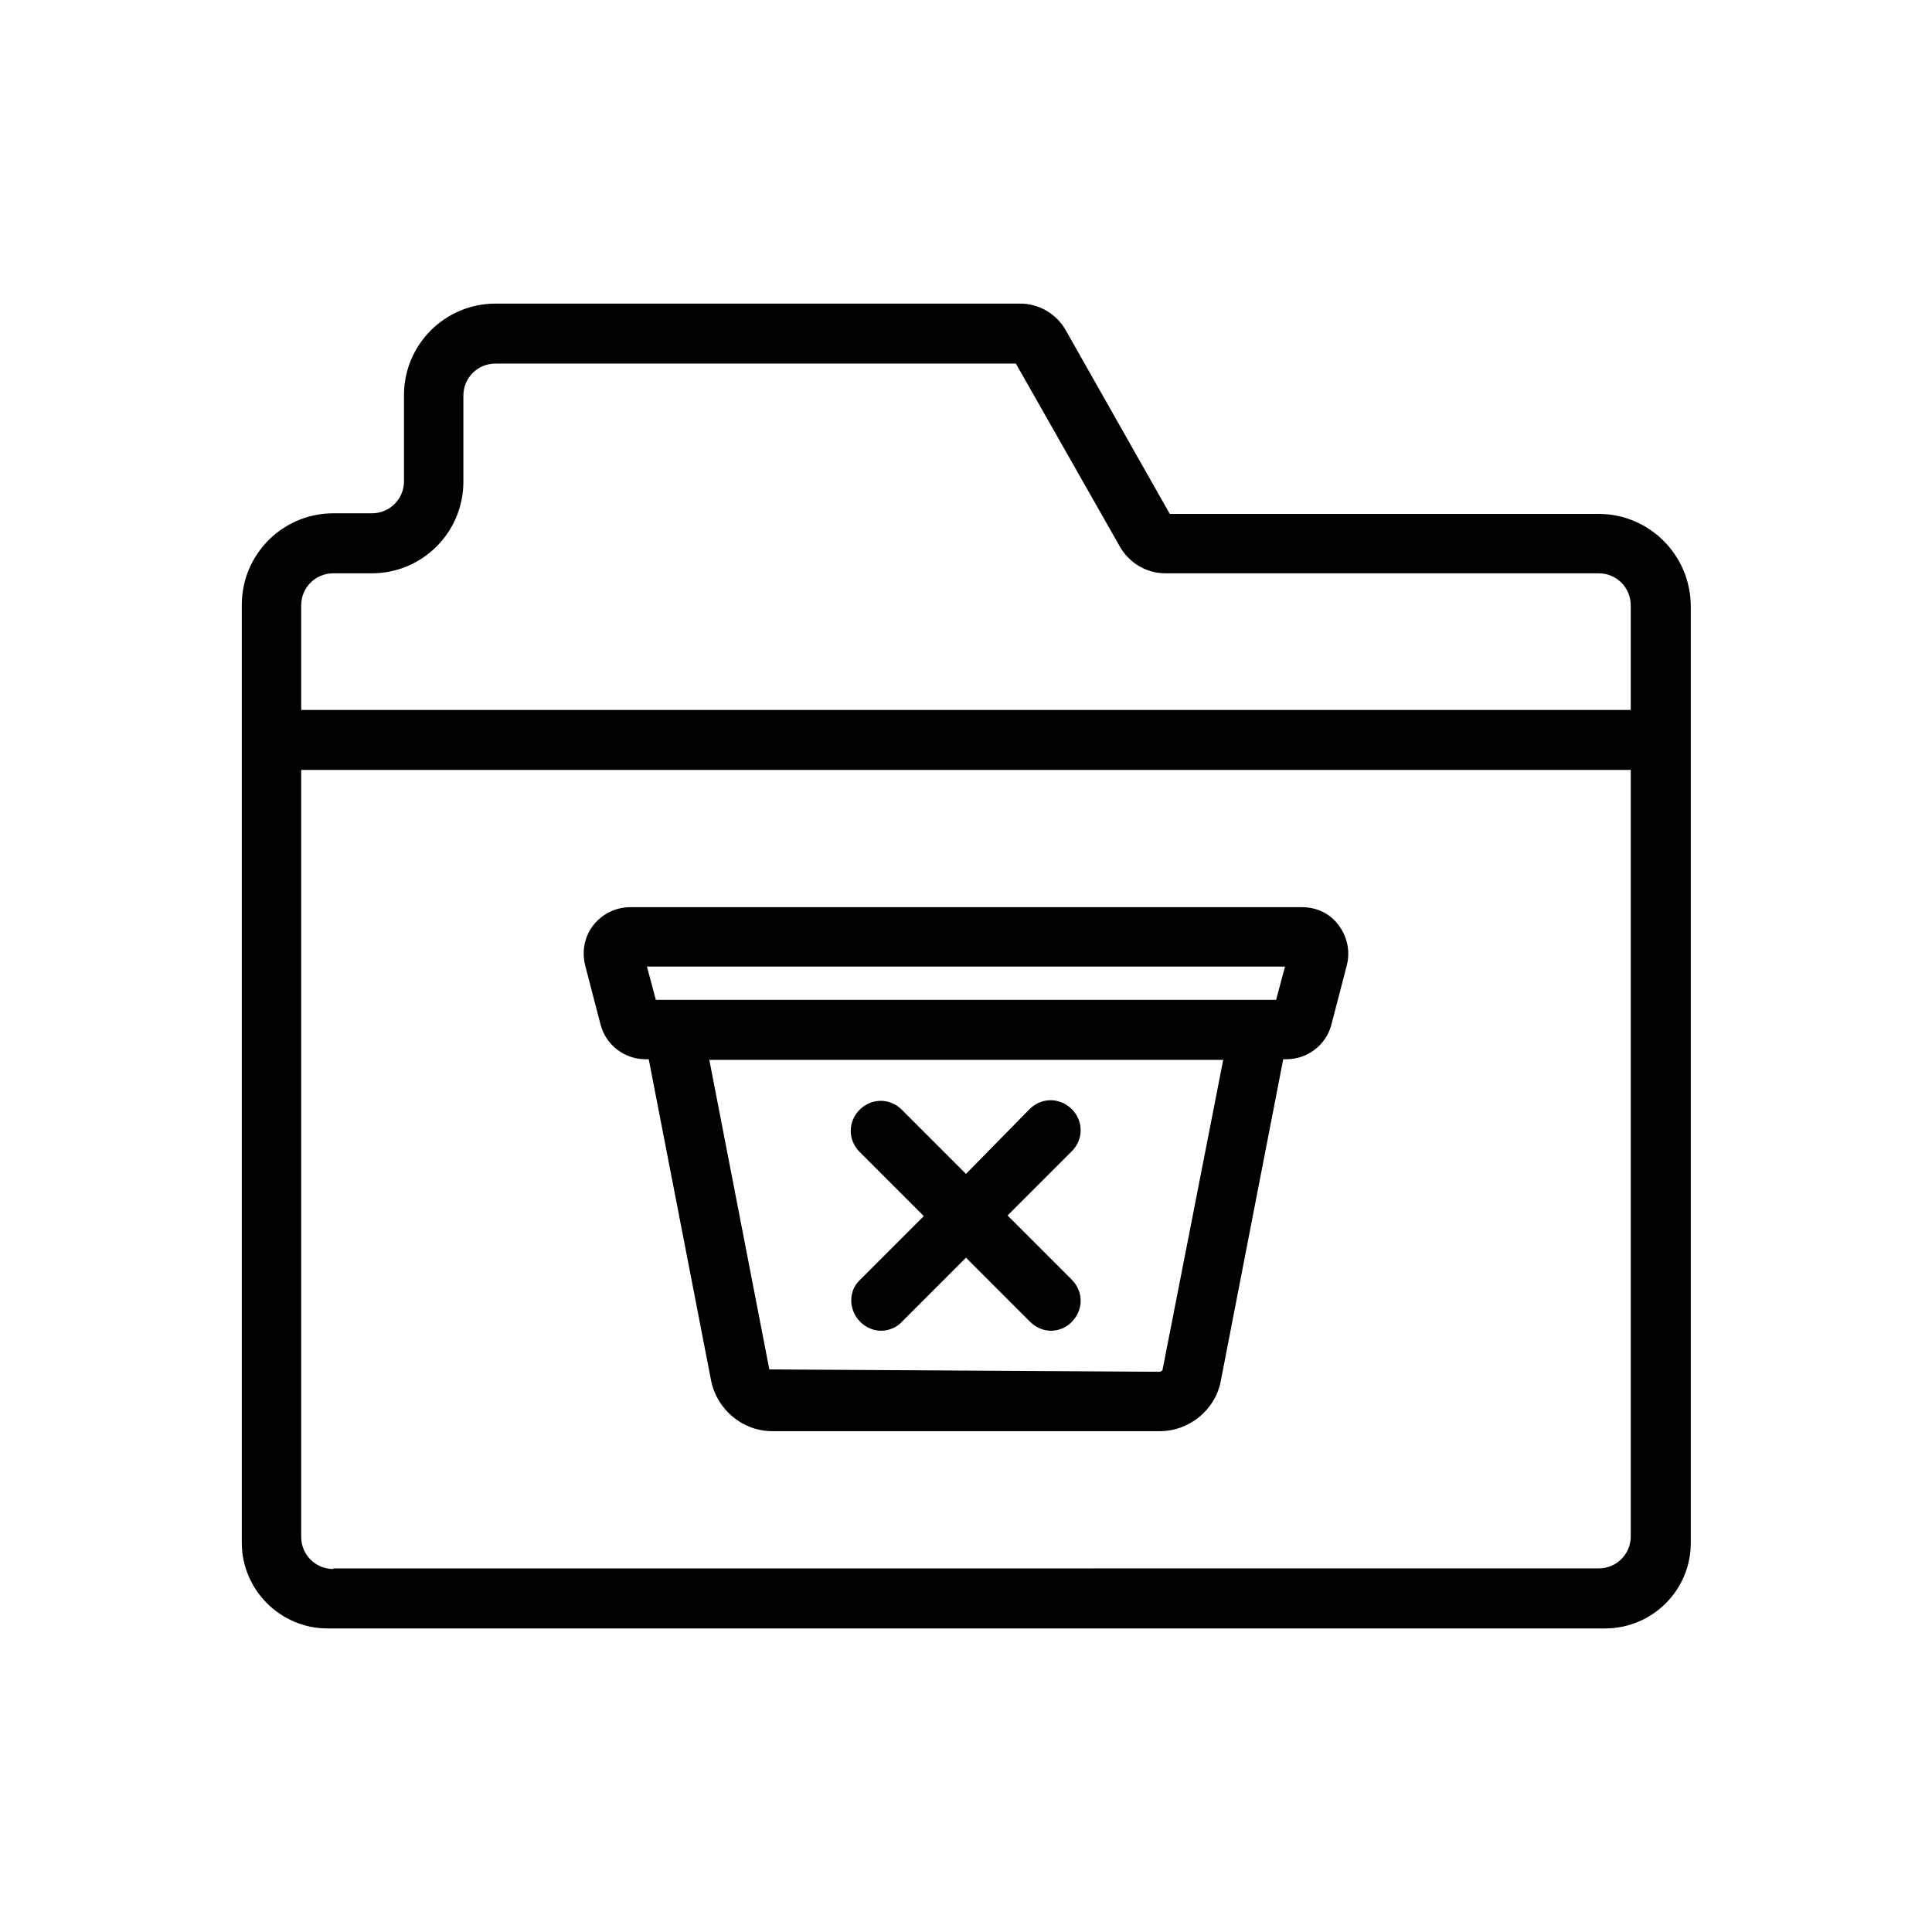
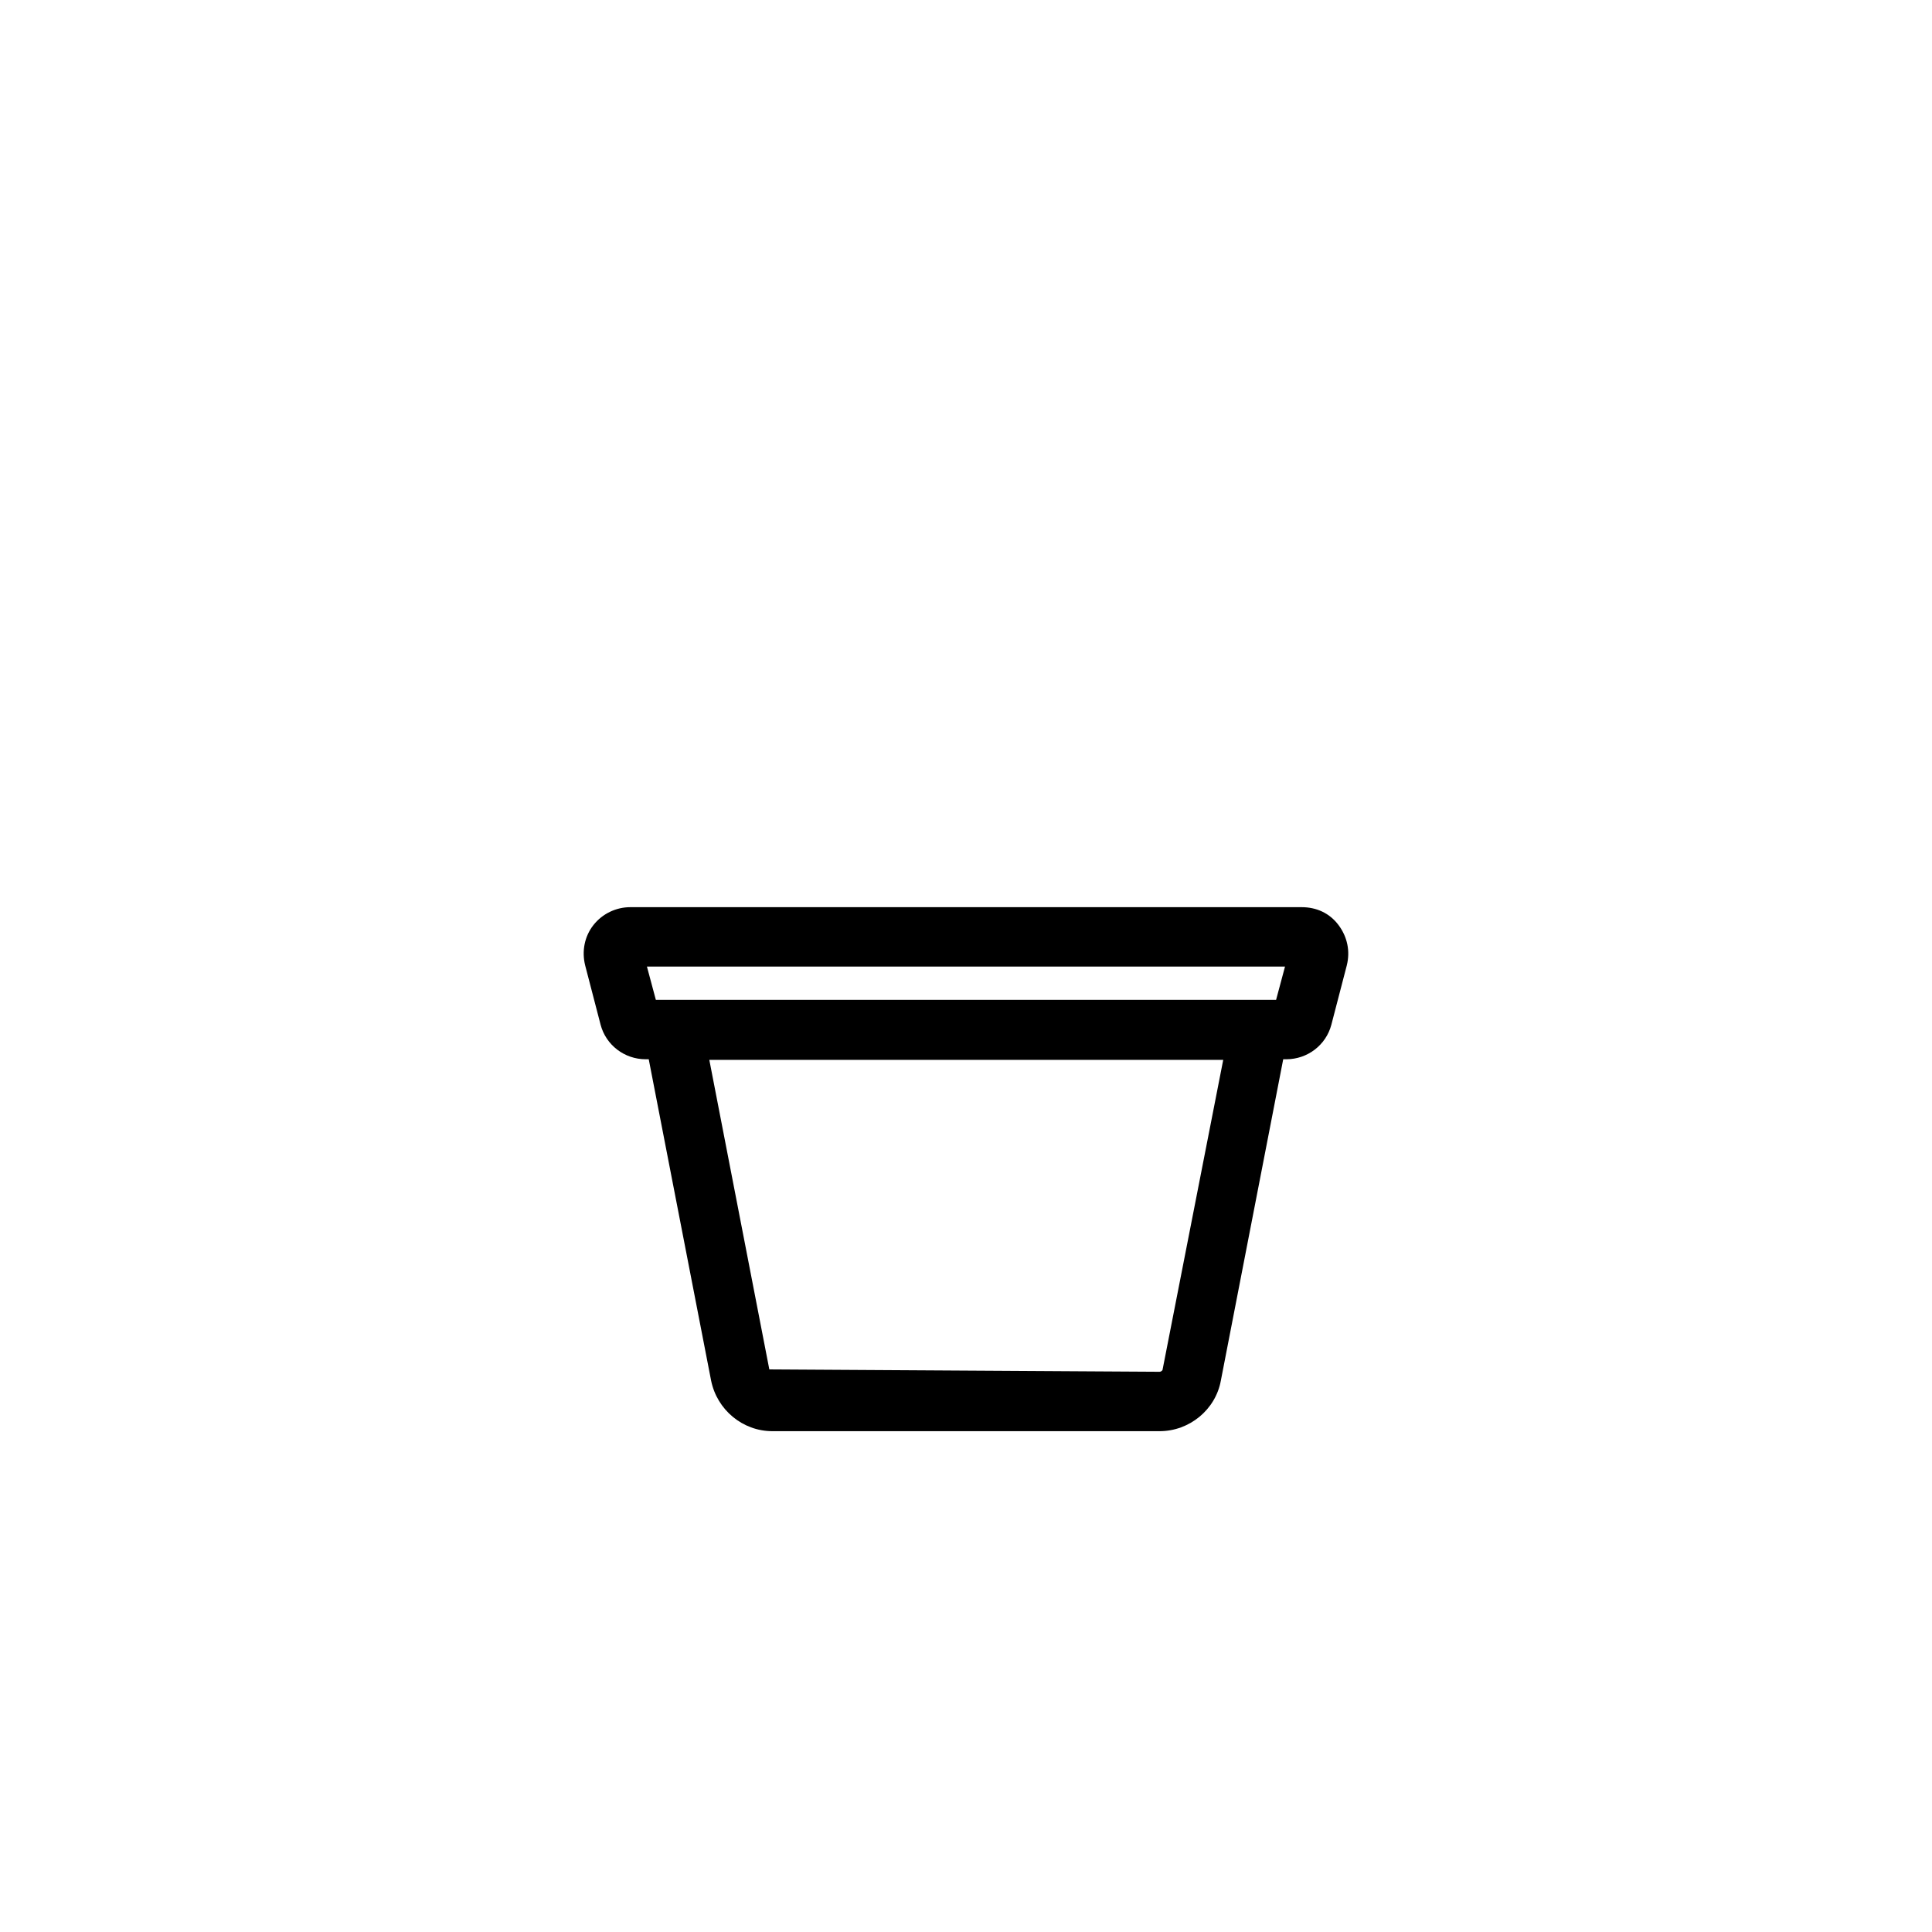
<svg xmlns="http://www.w3.org/2000/svg" fill="#000000" width="800px" height="800px" version="1.1" viewBox="144 144 512 512">
  <g>
-     <path d="m567.67 280.19h-113.67l-27.551-48.648c-2.519-4.41-7.086-7.086-12.121-7.086h-139.02c-13.383 0-24.246 10.863-24.246 24.246v22.828c0 4.723-3.777 8.5-8.5 8.5h-10.234c-13.383 0-24.246 10.863-24.246 24.246v248.6c0 12.438 10.234 22.672 22.672 22.672h338.65c12.438 0 22.672-10.078 22.672-22.672v-248.44c-0.156-13.383-11.02-24.246-24.402-24.246zm-335.35 279.61c-4.723 0-8.5-3.777-8.5-8.5v-203.26h352.35v203.1c0 4.723-3.777 8.5-8.5 8.5l-335.35 0.004zm-8.5-227.5v-27.867c0-4.723 3.777-8.5 8.5-8.5l10.234-0.004c13.383 0 24.246-10.863 24.246-24.246v-22.828c0-4.723 3.777-8.5 8.5-8.5h137.92l27.551 48.492c2.519 4.41 7.086 7.086 12.121 7.086h114.77c4.723 0 8.5 3.777 8.5 8.5v27.711l-352.34-0.004z" />
-     <path d="m371.97 494.3c1.574 1.574 3.621 2.363 5.512 2.363s4.094-0.789 5.512-2.363l17.004-17.004 17.004 17.004c1.574 1.574 3.621 2.363 5.512 2.363s4.094-0.789 5.512-2.363c3.148-3.148 3.148-8.031 0-11.18l-17.004-17.004 17.004-17.004c3.148-3.148 3.148-8.031 0-11.18-3.148-3.148-8.031-3.148-11.18 0l-16.848 17.164-17.004-17.004c-3.148-3.148-8.031-3.148-11.18 0-3.148 3.148-3.148 8.031 0 11.18l17.004 17.004-17.004 17.004c-2.992 2.832-2.992 7.871 0.156 11.02z" />
    <path d="m488.95 384.41h-177.91c-3.777 0-7.398 1.73-9.762 4.723-2.363 2.992-3.148 6.926-2.203 10.707l4.094 15.742c1.418 5.352 6.297 9.133 11.965 9.133h0.789l16.531 85.176c1.574 7.715 8.344 13.383 16.215 13.383h102.65c7.871 0 14.801-5.668 16.215-13.383l16.531-85.176h0.789c5.668 0 10.547-3.777 11.965-9.133l4.094-15.742c0.945-3.777 0.156-7.559-2.203-10.707-2.363-3.148-5.828-4.723-9.762-4.723zm-4.41 15.746-2.363 8.816h-164.37l-2.363-8.816zm-32.434 106.75c0 0.316-0.473 0.629-0.789 0.629l-103.44-0.629-15.902-82.027h136.19z" />
  </g>
</svg>